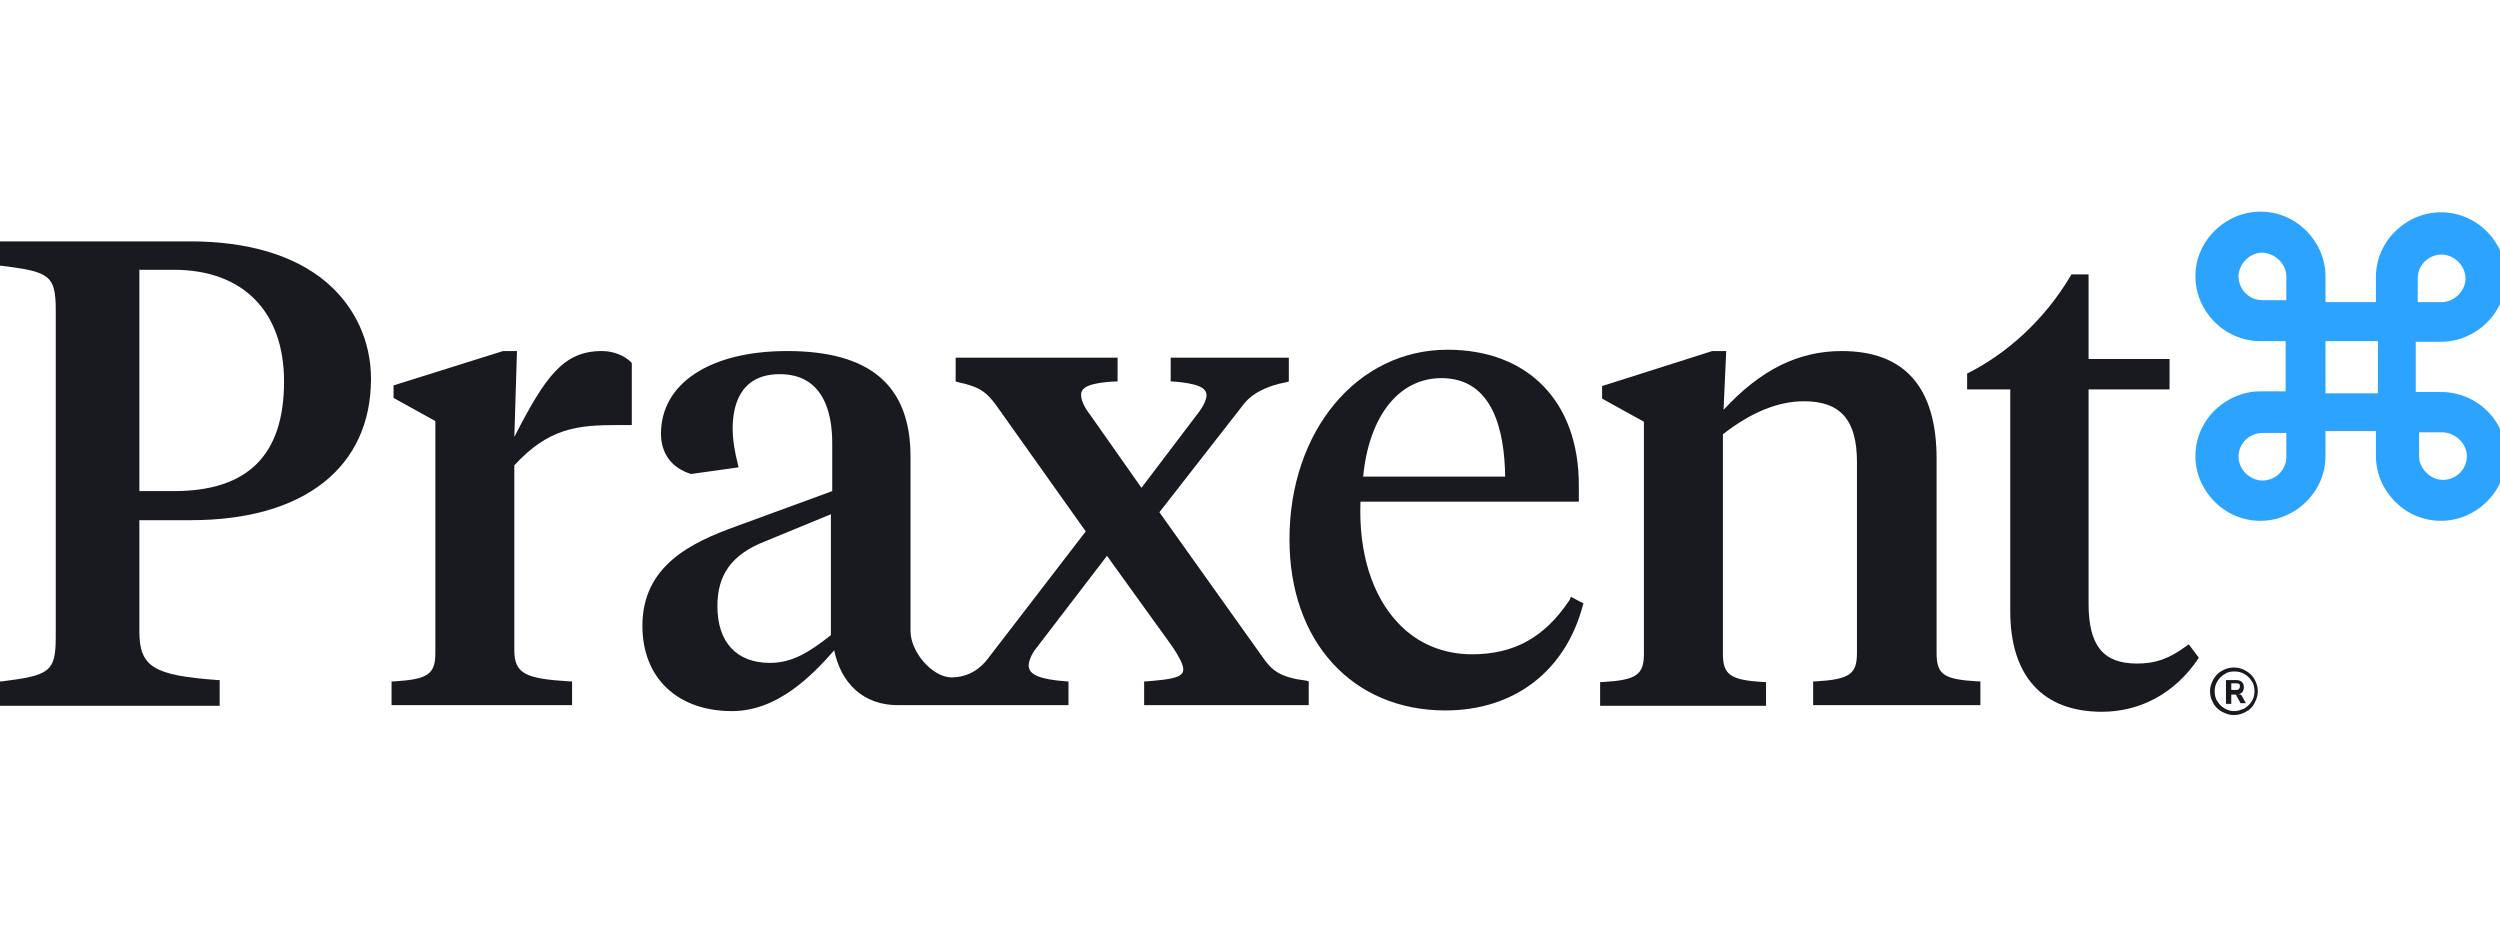
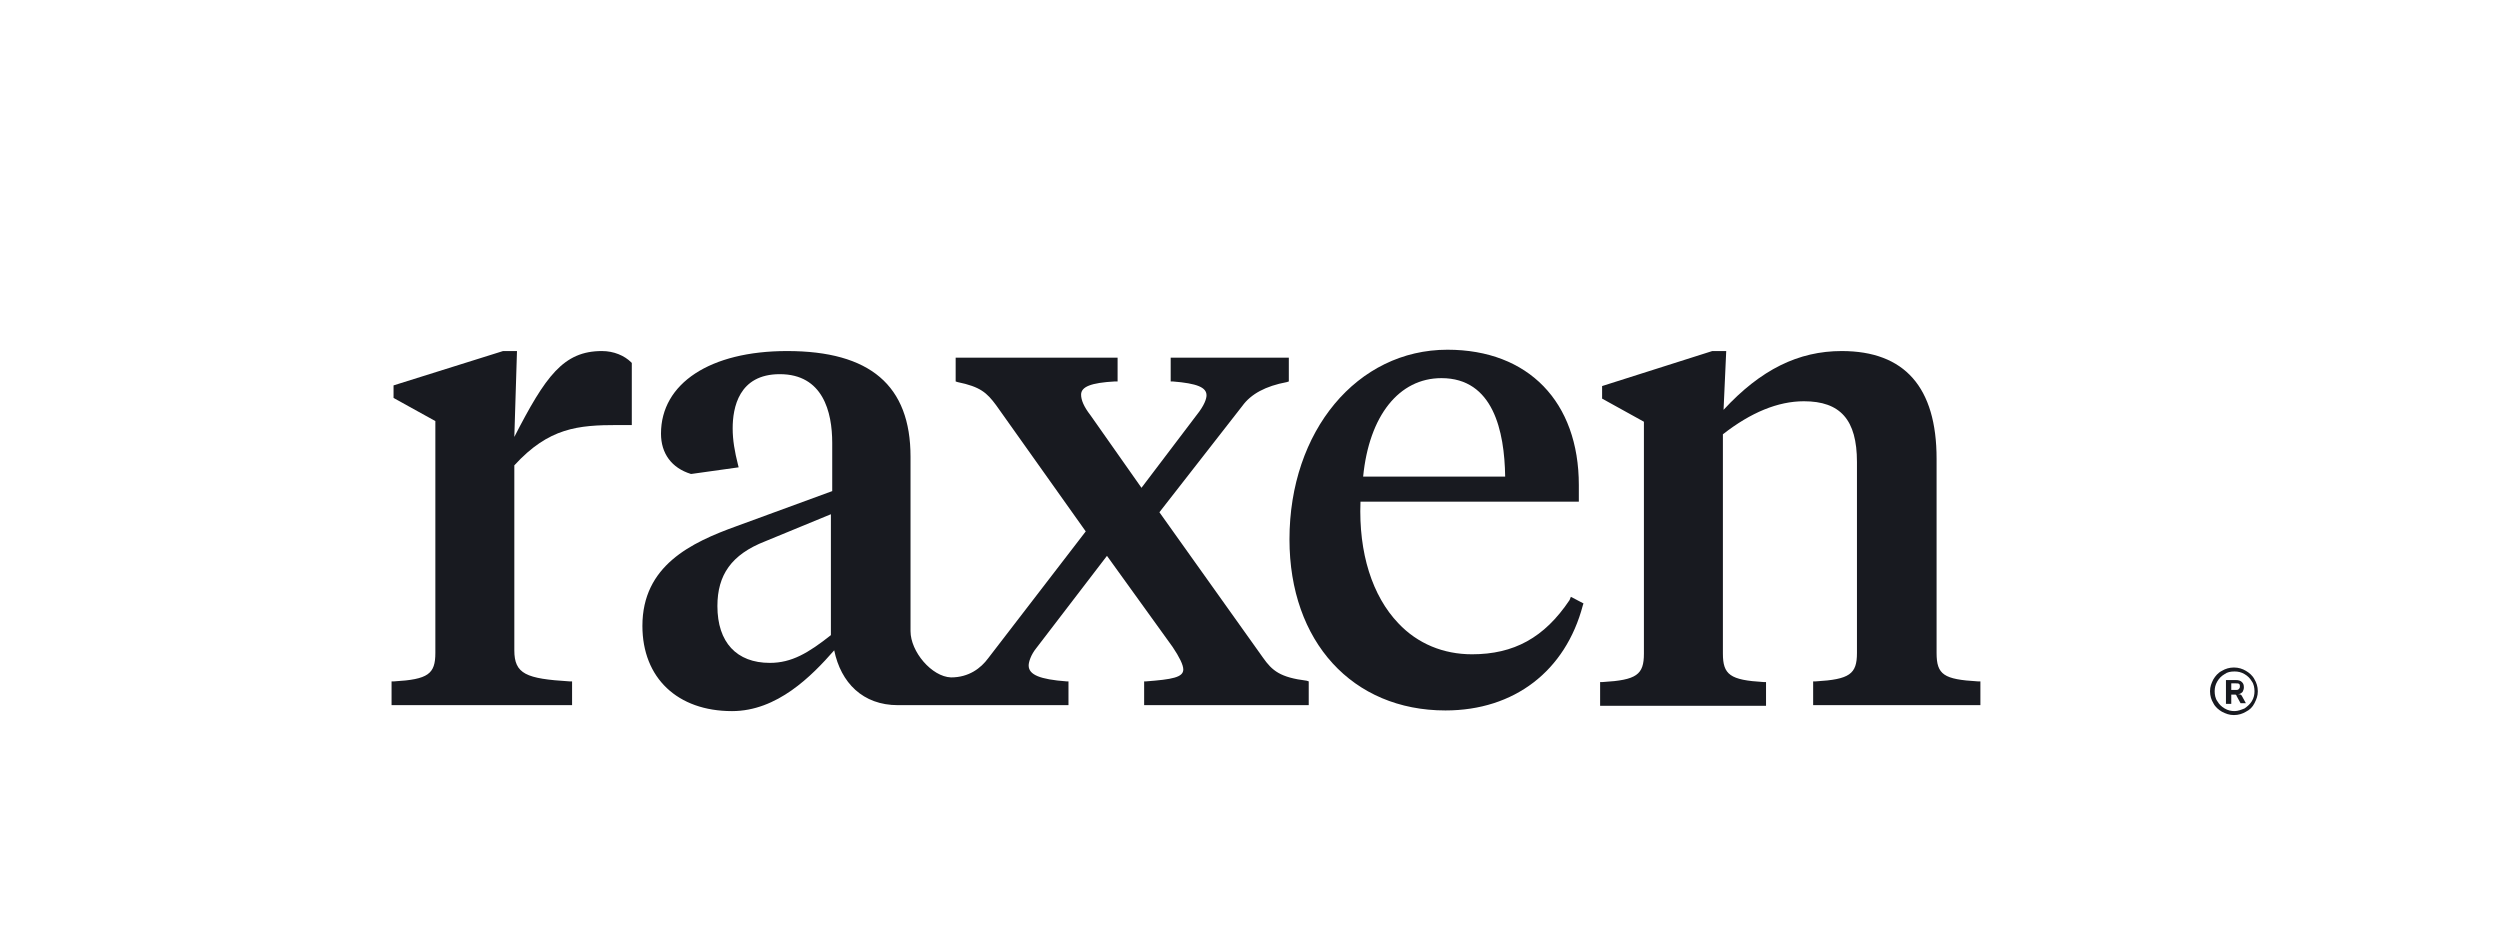
<svg xmlns="http://www.w3.org/2000/svg" width="189" height="70" viewBox="0 0 189 70" fill="none">
  <g clip-path="url(#clip0_3257_3909)">
    <path d="M169.236 52.111C169.286 52.061 169.336 52.011 169.336 51.911C169.336 51.811 169.336 51.761 169.286 51.712C169.236 51.662 169.135 51.662 169.035 51.662H168.684V52.161H169.035C169.085 52.161 169.185 52.161 169.236 52.111ZM169.486 52.611L169.787 53.16H169.386L169.085 52.611C169.085 52.561 169.035 52.511 168.985 52.511C168.935 52.511 168.935 52.511 168.884 52.511H168.684V53.21H168.282V51.412H169.035C169.236 51.412 169.386 51.462 169.486 51.562C169.587 51.662 169.637 51.761 169.637 51.961C169.637 52.111 169.587 52.211 169.537 52.311C169.436 52.411 169.336 52.461 169.185 52.511C169.336 52.461 169.436 52.511 169.486 52.611ZM169.687 53.559C169.888 53.41 170.088 53.26 170.239 53.01C170.39 52.76 170.44 52.511 170.44 52.261C170.44 52.011 170.39 51.712 170.239 51.512C170.088 51.262 169.938 51.112 169.687 50.962C169.436 50.812 169.185 50.763 168.935 50.763C168.633 50.763 168.383 50.812 168.182 50.962C167.931 51.112 167.781 51.262 167.63 51.512C167.48 51.761 167.429 52.011 167.429 52.261C167.429 52.511 167.48 52.81 167.63 53.01C167.781 53.26 167.931 53.41 168.182 53.559C168.433 53.709 168.684 53.759 168.935 53.759C169.185 53.759 169.436 53.659 169.687 53.559ZM169.787 50.713C170.038 50.862 170.289 51.062 170.44 51.362C170.59 51.612 170.691 51.911 170.691 52.261C170.691 52.611 170.59 52.86 170.44 53.16C170.289 53.46 170.088 53.659 169.787 53.809C169.537 53.959 169.236 54.059 168.884 54.059C168.533 54.059 168.282 53.959 167.981 53.809C167.73 53.659 167.48 53.46 167.329 53.16C167.178 52.91 167.078 52.611 167.078 52.261C167.078 51.911 167.178 51.662 167.329 51.362C167.48 51.112 167.68 50.862 167.981 50.713C168.232 50.563 168.533 50.463 168.884 50.463C169.236 50.463 169.537 50.563 169.787 50.713Z" fill="#181A20" />
-     <path d="M172.846 32.732V34.53C172.846 35.579 171.993 36.328 171.04 36.328C170.087 36.328 169.234 35.479 169.234 34.53C169.234 33.481 170.087 32.732 171.04 32.732H172.846ZM172.846 20.895V22.693H171.04C169.986 22.693 169.234 21.844 169.234 20.895C169.234 19.946 170.087 19.097 171.04 19.097C171.993 19.147 172.846 19.946 172.846 20.895ZM179.77 25.789V29.735H175.807V25.789H179.77ZM182.781 22.843V21.044C182.781 19.996 183.633 19.247 184.587 19.247C185.54 19.247 186.393 20.096 186.393 21.044C186.393 21.994 185.54 22.843 184.587 22.843H182.781ZM186.493 34.48C186.493 35.529 185.64 36.278 184.687 36.278C183.734 36.278 182.881 35.429 182.881 34.48V32.682H184.687C185.64 32.732 186.493 33.531 186.493 34.48ZM184.537 29.635H182.63V25.839H184.537C187.146 25.839 189.454 23.692 189.454 20.945C189.454 18.348 187.296 16.05 184.537 16.05C181.928 16.05 179.62 18.198 179.62 20.945V22.843H175.807V20.895C175.807 18.297 173.649 16 170.89 16C168.281 16 165.973 18.148 165.973 20.895C165.973 23.492 168.13 25.789 170.89 25.789H172.796V29.585H170.89C168.281 29.585 165.973 31.733 165.973 34.48C165.973 37.077 168.13 39.375 170.89 39.375C173.499 39.375 175.807 37.227 175.807 34.48V32.582H179.62V34.48C179.62 37.077 181.777 39.375 184.537 39.375C187.146 39.375 189.454 37.227 189.454 34.48C189.454 31.733 187.196 29.635 184.537 29.635Z" fill="#2BA3FF" />
-     <path d="M24.685 21.345C22.277 19.297 18.715 18.248 14.4 18.248H0V20.096H0.151C3.713 20.546 4.215 20.795 4.215 23.442V48.166C4.215 50.813 3.713 51.062 0.151 51.512H0V53.36H16.607V51.412H16.457C11.59 51.062 10.536 50.413 10.536 47.716V39.325H14.45C22.979 39.325 28.047 35.33 28.047 28.637C28.047 25.79 26.842 23.193 24.685 21.345ZM21.474 28.837C21.474 34.38 18.765 37.127 13.145 37.127H10.536V20.396H13.145C18.363 20.396 21.474 23.542 21.474 28.837Z" fill="#181A20" />
    <path d="M45.506 26.539C42.596 26.539 41.242 28.437 38.883 33.032L39.084 26.539H38.031L29.752 29.136V30.085L32.913 31.833V49.364C32.913 50.962 32.361 51.362 29.802 51.512H29.602V53.31H43.249V51.512H43.048C39.787 51.312 38.883 50.962 38.883 49.164V35.18C41.492 32.333 43.7 32.133 46.711 32.133H47.764V27.438L47.714 27.388C47.212 26.889 46.409 26.539 45.506 26.539Z" fill="#181A20" />
    <path d="M95.478 49.714L87.651 38.726L93.923 30.685C94.575 29.785 95.679 29.186 97.284 28.887L97.435 28.837V27.038H88.504V28.837H88.654C90.511 28.986 91.213 29.286 91.213 29.885C91.213 30.135 91.063 30.635 90.461 31.384L86.296 36.878L82.433 31.384C81.931 30.735 81.731 30.235 81.731 29.835C81.731 29.236 82.483 28.936 84.289 28.837H84.49V27.038H72.248V28.837L72.398 28.887C74.104 29.236 74.606 29.686 75.308 30.635L82.082 40.174L74.706 49.764C74.154 50.513 73.251 51.212 71.897 51.212C70.442 51.162 68.836 49.264 68.836 47.716V34.53C68.836 29.136 65.776 26.539 59.504 26.539C53.684 26.539 49.971 28.986 49.971 32.782C49.971 34.281 50.774 35.38 52.229 35.829H52.279L55.842 35.33L55.791 35.13C55.54 34.131 55.39 33.282 55.39 32.383C55.39 30.834 55.842 28.287 58.952 28.287C62.213 28.287 62.916 31.134 62.916 33.481V37.128L55.691 39.775C52.229 41.023 48.566 42.771 48.566 47.316C48.566 51.262 51.226 53.76 55.34 53.76C58.752 53.76 61.361 51.112 63.066 49.164C63.568 51.612 65.224 53.31 67.883 53.31C67.983 53.31 80.777 53.31 80.777 53.31V51.512H80.627C78.62 51.362 77.767 51.013 77.767 50.313C77.767 50.063 77.918 49.514 78.369 48.965L83.687 42.022L88.654 48.915C89.156 49.664 89.457 50.263 89.457 50.613C89.457 51.212 88.604 51.362 86.648 51.512H86.497V53.31H98.94V51.512L98.789 51.462C96.782 51.212 96.18 50.713 95.478 49.714ZM62.816 38.876V48.016C61.11 49.364 59.855 50.114 58.2 50.114C55.691 50.114 54.236 48.565 54.236 45.818C54.236 43.471 55.29 41.922 57.848 40.923L62.816 38.876Z" fill="#181A20" />
    <path d="M118.657 45.369C116.751 48.216 114.443 49.464 111.282 49.464C109.124 49.464 107.168 48.665 105.713 47.117C103.756 45.069 102.702 41.823 102.853 37.927H119.36V36.678C119.36 30.385 115.547 26.439 109.426 26.439C102.602 26.439 97.484 32.583 97.484 40.774C97.484 48.516 102.251 53.71 109.275 53.71C114.493 53.71 118.356 50.713 119.661 45.769L119.711 45.619L118.758 45.119L118.657 45.369ZM103.054 36.029C103.505 31.434 105.763 28.587 108.974 28.587C112.887 28.587 113.74 32.583 113.791 36.029H103.054Z" fill="#181A20" />
    <path d="M146.406 49.364V34.68C146.406 29.286 143.998 26.539 139.232 26.539C135.97 26.539 133.111 27.938 130.301 30.984L130.502 26.539H129.448L121.119 29.186V30.135L124.28 31.883V49.414C124.28 51.013 123.728 51.412 121.169 51.562H120.969V53.36H133.512V51.562H133.311C130.803 51.412 130.251 51.013 130.251 49.414V32.832C132.358 31.184 134.415 30.335 136.372 30.335C139.131 30.335 140.386 31.733 140.386 34.93V49.364C140.386 50.962 139.834 51.362 137.275 51.512H137.074V53.31H149.718V51.512H149.517C146.958 51.362 146.406 51.013 146.406 49.364Z" fill="#181A20" />
-     <path d="M165.473 48.716L165.322 48.816C163.967 49.815 162.964 50.164 161.559 50.164C159 50.164 157.896 48.816 157.896 45.619V29.437H164.018V27.139H157.896V20.746H156.592L156.542 20.846C154.535 24.242 151.675 26.74 148.815 28.188L148.715 28.238V29.437H151.976V46.218C151.976 51.113 154.435 53.81 158.9 53.81C161.81 53.81 164.419 52.412 166.175 49.815L166.225 49.715L165.473 48.716Z" fill="#181A20" />
  </g>
  <defs>
    <clipPath id="clip0_3257_3909">
      <rect width="189" height="70" fill="white" />
    </clipPath>
  </defs>
</svg>